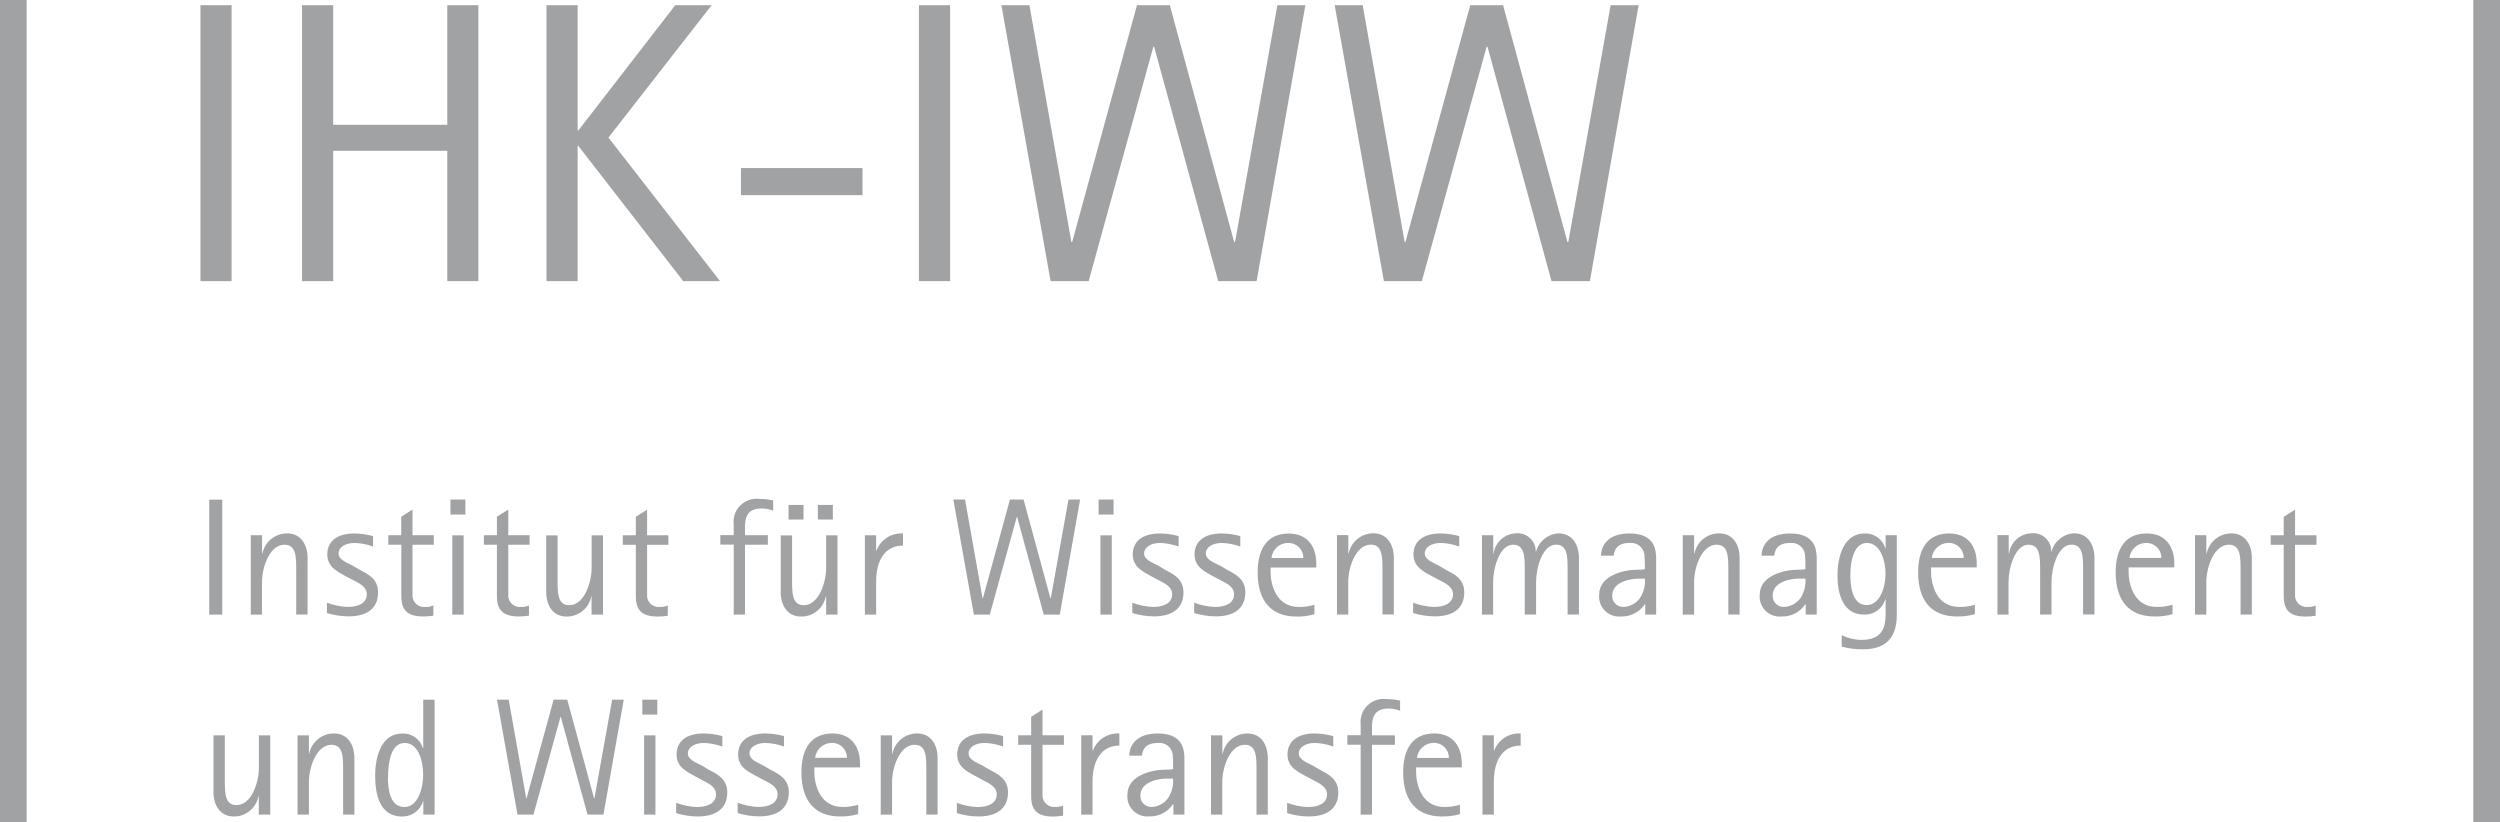
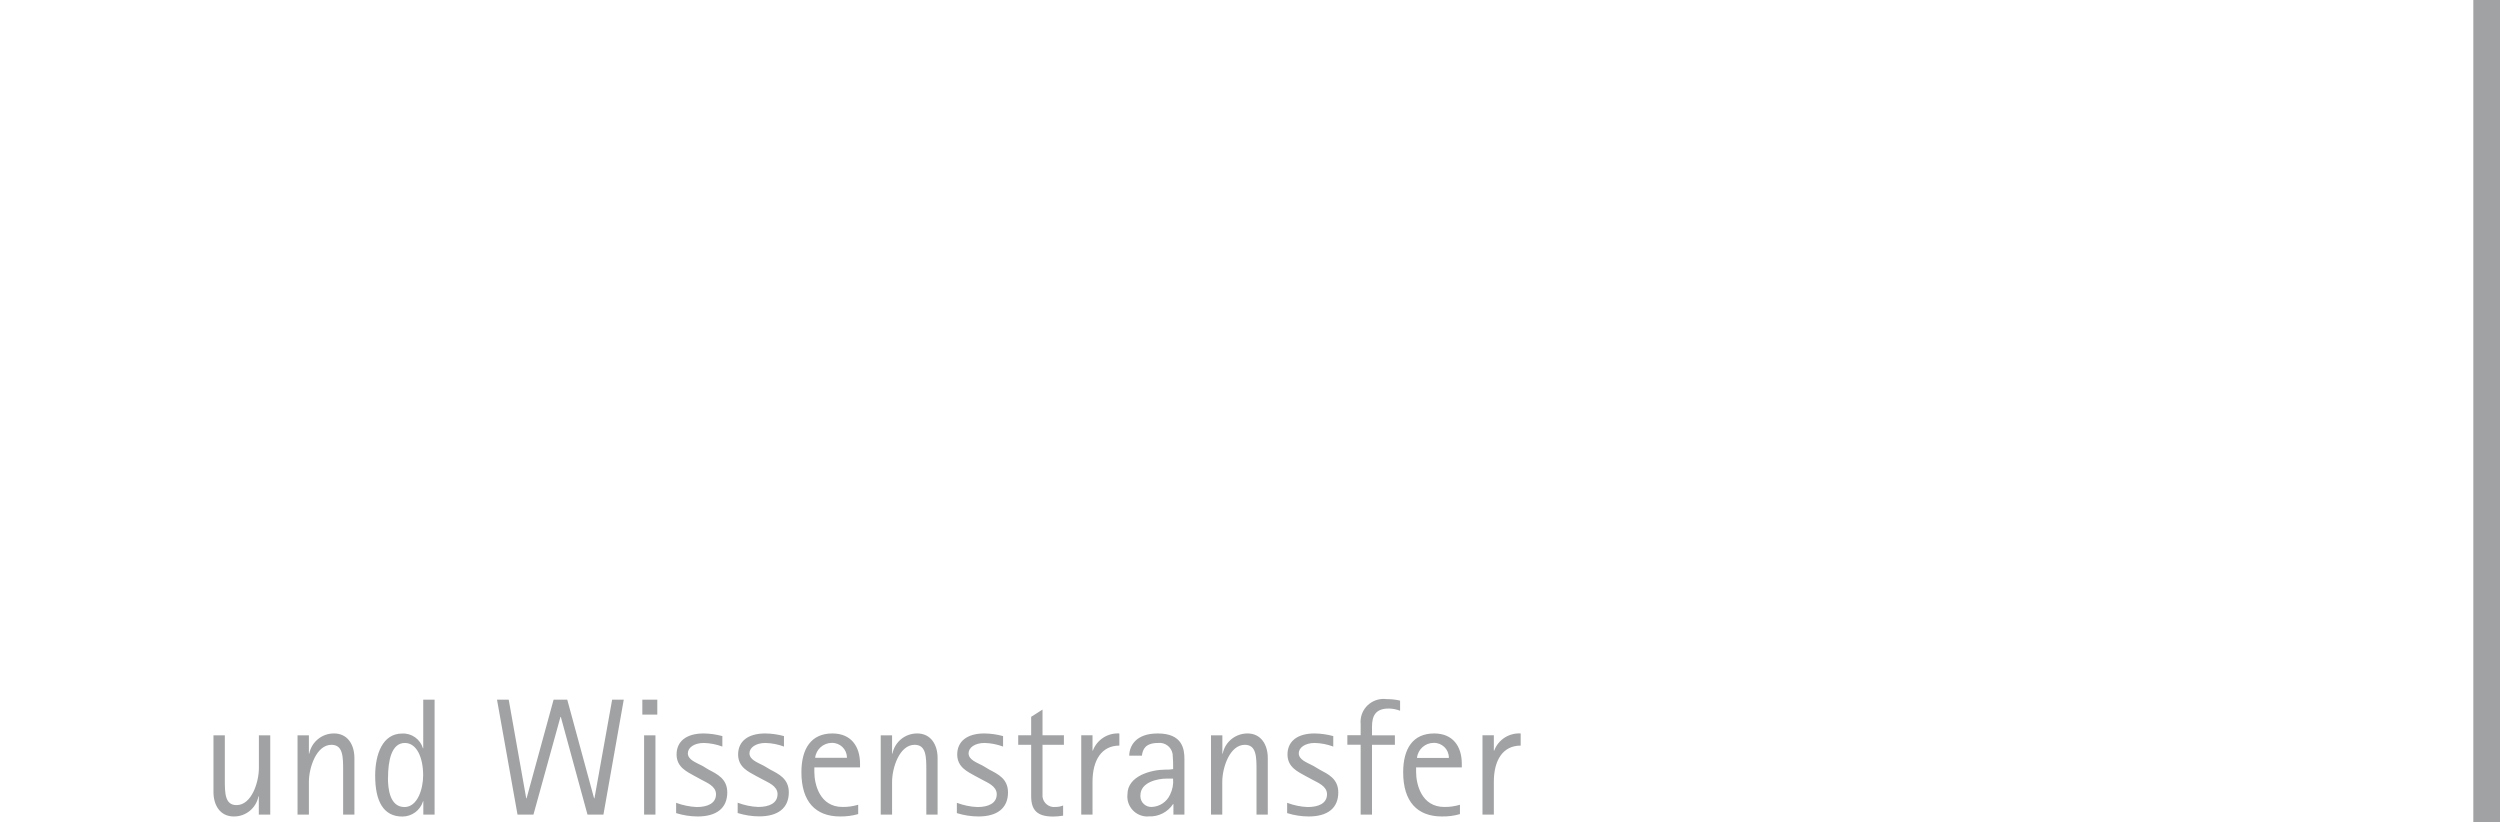
<svg xmlns="http://www.w3.org/2000/svg" id="Ebene_1" viewBox="0 0 284 93.4">
  <defs>
    <style>
                    .cls-1{fill:#a1a2a4}
                </style>
  </defs>
  <path id="Pfad_447" d="M29.41 92.54h1.29v-9.01h-1.29v3.71c0 1.63-.83 4.22-2.54 4.22-1.33 0-1.33-1.38-1.33-2.93v-5h-1.29v6.44c0 1.5.75 2.78 2.31 2.78 1.36.02 2.54-.95 2.8-2.29h.04v2.08Zm4.4 0h1.28v-3.71c0-1.63.85-4.22 2.56-4.22 1.33 0 1.33 1.38 1.33 2.93v5h1.28V86.1c0-1.5-.77-2.78-2.31-2.78-1.37-.01-2.55.95-2.82 2.29h-.04v-2.08H33.8v9.01Zm14.27 0h1.29V79.48h-1.29v5.53h-.03c-.31-1.04-1.29-1.74-2.37-1.68-2.22 0-3.06 2.36-3.06 4.79 0 2.86.91 4.64 3.09 4.64 1.08 0 2.04-.71 2.35-1.74h.03v1.53Zm-4-4.18c0-1.91.38-3.96 1.91-3.96 1.36 0 2.08 1.67 2.08 3.68 0 1.55-.64 3.6-2.12 3.6-1.7 0-1.88-2.16-1.88-3.32m14.73 4.18h1.8l3.07-11.1h.04l3.03 11.1h1.81l2.31-13.06h-1.32l-2.01 11.21h-.04l-3.05-11.21h-1.55l-3.07 11.21h-.04l-1.99-11.21h-1.33l2.33 13.06Zm14.37 0h1.29v-9.01h-1.29v9.01Zm-.2-11.36h1.7v-1.7h-1.7v1.7Zm6.8 5.81c-.72-.38-1.63-.68-1.63-1.42 0-.64.72-1.17 1.82-1.17.72.02 1.43.16 2.1.41v-1.19c-.69-.19-1.4-.29-2.12-.3-2.01 0-3.08.93-3.08 2.39s1.21 1.97 2.04 2.44l.81.44c.53.3 1.63.7 1.63 1.63 0 1.04-.95 1.46-2.2 1.46-.8-.04-1.58-.2-2.33-.48v1.17c.8.25 1.63.38 2.46.38 2.1 0 3.35-.93 3.35-2.73 0-1.55-1.15-2.08-2.1-2.58l-.75-.45Zm7 0c-.72-.38-1.63-.68-1.63-1.42 0-.64.72-1.17 1.82-1.17.72.02 1.43.16 2.1.41v-1.19c-.69-.19-1.4-.29-2.12-.3-2.01 0-3.09.92-3.09 2.39s1.21 1.97 2.04 2.44l.81.43c.53.3 1.63.7 1.63 1.63 0 1.04-.95 1.46-2.2 1.46-.8-.03-1.58-.2-2.33-.48v1.17c.8.25 1.63.38 2.46.38 2.1 0 3.35-.93 3.35-2.73 0-1.55-1.15-2.08-2.1-2.58l-.76-.45Zm10.72 4.43c-.58.17-1.17.26-1.78.25-2.6 0-3.2-2.6-3.2-3.96v-.53h5.19v-.43c0-1.97-1.03-3.43-3.14-3.43-2.41 0-3.52 1.72-3.52 4.41 0 3.34 1.61 5.02 4.39 5.02.7.01 1.39-.08 2.06-.27v-1.06ZM92.6 86.1c.1-.97.92-1.7 1.89-1.71.93-.02 1.7.71 1.72 1.63v.07h-3.62Zm7.45 6.44h1.29v-3.71c0-1.63.85-4.22 2.56-4.22 1.33 0 1.33 1.38 1.33 2.93v5h1.28V86.1c0-1.5-.77-2.78-2.31-2.78-1.37-.01-2.55.95-2.82 2.29h-.04v-2.08h-1.29v9.01Zm11.61-5.55c-.72-.38-1.63-.68-1.63-1.42 0-.64.72-1.17 1.82-1.17.72.02 1.43.16 2.1.41v-1.19c-.69-.19-1.4-.29-2.12-.3-2.01 0-3.09.93-3.09 2.39s1.21 1.97 2.04 2.44l.82.44c.53.3 1.63.7 1.63 1.63 0 1.04-.95 1.46-2.2 1.46-.8-.03-1.58-.2-2.33-.48v1.17c.8.25 1.63.38 2.46.38 2.1 0 3.35-.93 3.35-2.73 0-1.55-1.15-2.08-2.1-2.58l-.76-.45Zm9.12 4.51c-.28.12-.57.17-.87.17-.73.09-1.39-.43-1.48-1.16-.01-.12-.01-.24 0-.35v-5.55h2.43v-1.08h-2.43v-2.92l-1.29.82v2.1h-1.47v1.08h1.47v5.82c0 1.61.68 2.33 2.5 2.33.38 0 .76-.04 1.13-.1v-1.15Zm2.05 1.04h1.28v-3.73c0-2.42 1.01-4.11 3.05-4.11v-1.38c-1.32-.08-2.55.71-3.01 1.95h-.04v-1.74h-1.28v9.01Zm10.47 0h1.25v-6.32c0-1.14-.23-2.9-3.03-2.9-2.46 0-3.22 1.38-3.24 2.52h1.44c.09-.7.38-1.44 1.84-1.44.79-.09 1.52.46 1.65 1.25.05.57.07 1.15.06 1.72-.29.05-.59.07-.89.06-1.57 0-4.3.7-4.3 2.8-.14 1.25.76 2.37 2.01 2.51.14.02.28.02.41 0 1.1.06 2.16-.48 2.76-1.4h.04v1.2Zm-.04-4.09c.06.63-.06 1.26-.34 1.82-.37.83-1.19 1.37-2.1 1.4-.68.02-1.25-.51-1.27-1.19v-.12c0-1.53 2.01-1.91 2.95-1.91h.76Zm4.3 4.09h1.29v-3.71c0-1.63.85-4.22 2.56-4.22 1.33 0 1.33 1.38 1.33 2.93v5h1.28V86.1c0-1.5-.77-2.78-2.3-2.78-1.37 0-2.55.95-2.82 2.29h-.04v-2.08h-1.29v9.01Zm11.61-5.55c-.72-.38-1.63-.68-1.63-1.42 0-.64.72-1.17 1.82-1.17.72.02 1.43.16 2.1.41v-1.19c-.69-.19-1.41-.29-2.12-.3-2.01 0-3.08.93-3.08 2.39s1.21 1.97 2.04 2.44l.82.44c.53.3 1.63.7 1.63 1.63 0 1.04-.95 1.46-2.2 1.46-.8-.03-1.58-.2-2.33-.48v1.17c.8.25 1.63.38 2.46.38 2.11 0 3.35-.93 3.35-2.73 0-1.55-1.16-2.08-2.1-2.58l-.76-.45Zm5.4 5.55h1.29v-7.93h2.6v-1.08h-2.6v-.99c0-1.21.4-2.05 1.89-2.05.44 0 .88.09 1.3.25v-1.15c-.5-.12-1.02-.17-1.53-.17-1.43-.19-2.75.81-2.94 2.24-.03.2-.03.41-.01.61v1.25h-1.51v1.08h1.51v7.93Zm11.28-1.12c-.58.17-1.17.26-1.78.25-2.6 0-3.2-2.6-3.2-3.96v-.53h5.19v-.43c0-1.97-1.02-3.43-3.14-3.43-2.41 0-3.52 1.72-3.52 4.41 0 3.34 1.61 5.02 4.39 5.02.7.01 1.39-.07 2.06-.27v-1.06Zm-4.88-5.32c.1-.97.92-1.71 1.9-1.71.93-.02 1.7.71 1.72 1.64v.07h-3.62Zm7.44 6.44h1.29v-3.73c0-2.42 1-4.11 3.05-4.11v-1.38c-1.32-.08-2.55.71-3.01 1.95h-.04v-1.74h-1.29v9.01Z" class="cls-1" />
-   <path id="Pfad_448" d="M23.77 69.82h1.48V56.76h-1.48v13.06Zm4.71 0h1.28v-3.71c0-1.63.85-4.23 2.56-4.23 1.33 0 1.33 1.38 1.33 2.93v5h1.29v-6.44c0-1.5-.78-2.78-2.31-2.78-1.37 0-2.55.95-2.82 2.29h-.04V60.8h-1.28v9.01Zm11.61-5.55c-.72-.38-1.63-.68-1.63-1.42 0-.64.72-1.17 1.82-1.17.72.02 1.43.16 2.1.41V60.9c-.69-.19-1.41-.29-2.12-.3-2.01 0-3.08.93-3.08 2.38s1.21 1.97 2.04 2.45l.82.43c.53.3 1.63.7 1.63 1.63 0 1.04-.95 1.46-2.2 1.46-.8-.04-1.58-.2-2.33-.48v1.17c.8.25 1.63.37 2.46.38 2.11 0 3.35-.92 3.35-2.72 0-1.56-1.16-2.08-2.1-2.58l-.76-.45Zm9.13 4.51c-.28.12-.57.18-.87.17-.73.09-1.4-.43-1.49-1.16-.01-.12-.01-.24 0-.36v-5.55h2.42V60.8h-2.42v-2.91l-1.28.81v2.1h-1.47v1.08h1.48v5.82c0 1.61.68 2.33 2.5 2.33.38 0 .76-.03 1.14-.09v-1.16Zm2.16 1.04h1.29v-9.01h-1.29v9.01Zm-.21-11.37h1.7v-1.7h-1.7v1.7Zm8.92 10.33c-.28.12-.57.18-.87.17-.73.09-1.39-.43-1.48-1.16-.01-.12-.01-.24 0-.36v-5.55h2.42V60.8h-2.42v-2.91l-1.29.81v2.1h-1.48v1.08h1.48v5.82c0 1.61.68 2.33 2.5 2.33.38 0 .76-.03 1.14-.09v-1.16Zm7.12 1.04h1.29v-9.01h-1.29v3.71c0 1.63-.83 4.23-2.54 4.23-1.33 0-1.33-1.38-1.33-2.93v-5h-1.29v6.44c0 1.5.76 2.78 2.31 2.78 1.37.02 2.55-.95 2.81-2.29h.03v2.08Zm8.65-1.04c-.28.12-.57.18-.87.17-.73.09-1.4-.43-1.48-1.16-.01-.12-.01-.24 0-.35v-5.55h2.42v-1.08h-2.42V57.9l-1.28.81v2.1h-1.48v1.08h1.48v5.82c0 1.61.68 2.33 2.5 2.33.38 0 .76-.03 1.13-.09v-1.16Zm7.49 1.04h1.28v-7.94h2.6V60.8h-2.6v-.99c0-1.21.4-2.05 1.89-2.05.45 0 .89.09 1.31.25v-1.16c-.5-.12-1.02-.17-1.54-.17-1.43-.19-2.75.82-2.94 2.25-.03.2-.03.41 0 .61v1.25h-1.52v1.08h1.52v7.94Zm6.23-10.8h1.7v-1.66h-1.7v1.66Zm3.33 0h1.7v-1.66h-1.7v1.66Zm.94 10.8h1.29v-9.01h-1.29v3.71c0 1.63-.83 4.23-2.54 4.23-1.33 0-1.33-1.38-1.33-2.93v-5h-1.29v6.44c0 1.5.76 2.78 2.31 2.78 1.37.02 2.55-.95 2.81-2.29h.04v2.08Zm4.4 0h1.28v-3.73c0-2.43 1-4.11 3.05-4.11V60.6c-1.32-.08-2.55.71-3.01 1.95h-.04v-1.74h-1.28v9.01Zm12.39 0h1.8l3.07-11.1h.04l3.02 11.1h1.82l2.31-13.07h-1.32l-2.01 11.22h-.04l-3.05-11.22h-1.55l-3.07 11.22h-.04l-1.99-11.22h-1.33l2.33 13.07Zm14.37 0h1.29v-9.01h-1.29v9.01Zm-.21-11.37h1.7v-1.7h-1.7v1.7Zm6.8 5.82c-.72-.38-1.63-.68-1.63-1.42 0-.64.72-1.17 1.82-1.17.72.02 1.43.16 2.1.41V60.9c-.69-.19-1.4-.29-2.12-.3-2.01 0-3.09.93-3.09 2.38s1.21 1.97 2.04 2.45l.81.43c.53.3 1.63.7 1.63 1.63 0 1.04-.95 1.46-2.2 1.46-.8-.04-1.58-.2-2.33-.48v1.17c.8.25 1.63.37 2.46.38 2.11 0 3.35-.92 3.35-2.72 0-1.56-1.16-2.08-2.1-2.58l-.76-.46Zm7.01 0c-.72-.38-1.63-.68-1.63-1.42 0-.64.72-1.17 1.82-1.17.72.02 1.43.16 2.1.41V60.9c-.69-.19-1.4-.29-2.12-.3-2.01 0-3.08.93-3.08 2.38s1.21 1.97 2.04 2.45l.82.43c.53.3 1.63.7 1.63 1.63 0 1.04-.95 1.46-2.2 1.46-.8-.04-1.58-.2-2.33-.48v1.17c.8.25 1.63.37 2.46.38 2.1 0 3.35-.92 3.35-2.72 0-1.56-1.15-2.08-2.1-2.58l-.75-.46Zm10.71 4.43c-.58.17-1.17.26-1.78.25-2.6 0-3.2-2.6-3.2-3.96v-.52h5.19v-.44c0-1.97-1.02-3.42-3.14-3.42-2.41 0-3.52 1.72-3.52 4.41 0 3.33 1.61 5.02 4.39 5.02.7.02 1.39-.07 2.06-.26v-1.07Zm-4.88-5.32c.1-.97.92-1.71 1.9-1.7.93-.02 1.7.71 1.72 1.64v.07h-3.62Zm7.44 6.43h1.28V66.1c0-1.63.85-4.23 2.56-4.23 1.33 0 1.33 1.38 1.33 2.93v5h1.29v-6.44c0-1.5-.78-2.78-2.31-2.78-1.37 0-2.55.95-2.82 2.29h-.04v-2.08h-1.29v9.01Zm11.6-5.54c-.72-.38-1.63-.68-1.63-1.42 0-.64.72-1.17 1.82-1.17.72.02 1.43.16 2.1.41V60.9c-.69-.19-1.41-.29-2.12-.3-2.01 0-3.08.93-3.08 2.38s1.21 1.97 2.04 2.45l.82.43c.53.3 1.63.7 1.63 1.63 0 1.04-.95 1.46-2.2 1.46-.8-.04-1.58-.2-2.33-.48v1.17c.8.25 1.63.37 2.46.38 2.11 0 3.35-.92 3.35-2.72 0-1.56-1.16-2.08-2.1-2.58l-.76-.45Zm4.85 5.55h1.29v-3.71c0-1.63.76-4.23 2.26-4.23 1.33 0 1.33 1.38 1.33 2.93v5h1.29V66.1c0-1.61.74-4.23 2.26-4.23 1.32 0 1.32 1.37 1.32 2.94v5h1.29v-6.44c0-1.5-.78-2.78-2.31-2.78-1.21.06-2.24.89-2.56 2.06h-.04c.01-1.13-.89-2.06-2.02-2.07-.08 0-.17 0-.25.01-1.28.05-2.34 1.02-2.52 2.29h-.04V60.8h-1.28v9.01Zm18.56 0h1.25V63.5c0-1.14-.23-2.9-3.03-2.9-2.46 0-3.22 1.38-3.24 2.52h1.44c.1-.7.38-1.44 1.84-1.44.79-.08 1.51.46 1.65 1.25.05.57.07 1.15.06 1.73-.3.05-.59.07-.89.06-1.57 0-4.3.7-4.3 2.8-.14 1.25.76 2.37 2.01 2.51.14.01.27.02.41 0 1.11.06 2.16-.48 2.77-1.4h.04v1.2Zm-.03-4.09c.06.63-.06 1.26-.34 1.82-.37.83-1.19 1.37-2.1 1.4-.68.02-1.25-.51-1.27-1.19v-.11c0-1.53 2.01-1.91 2.96-1.91h.76Zm4.3 4.09h1.29v-3.71c0-1.63.85-4.23 2.56-4.23 1.33 0 1.33 1.38 1.33 2.93v5h1.28v-6.44c0-1.5-.77-2.78-2.31-2.78-1.37-.01-2.55.95-2.82 2.29h-.04V60.8h-1.29v9.01Zm13.97 0h1.25V63.5c0-1.14-.23-2.9-3.03-2.9-2.46 0-3.22 1.38-3.24 2.52h1.44c.1-.7.38-1.44 1.84-1.44.79-.08 1.51.46 1.65 1.25.05.57.07 1.15.06 1.73-.29.05-.59.07-.89.06-1.57 0-4.3.7-4.3 2.8-.14 1.25.76 2.37 2.01 2.51.14.01.27.02.41 0 1.1.06 2.16-.48 2.76-1.4h.04v1.2Zm-.03-4.09c.05.63-.07 1.26-.34 1.82-.38.83-1.19 1.37-2.11 1.4-.68.02-1.25-.52-1.27-1.2v-.11c0-1.53 2.01-1.91 2.96-1.91h.76Zm10.39-4.93h-1.28v1.48h-.04c-.31-1.03-1.27-1.72-2.35-1.68-2.23 0-3.08 2.37-3.08 4.77 0 2.23.68 4.45 3.04 4.45 1.09.03 2.07-.67 2.39-1.72h.04v1.59c0 1.61-.4 3-2.73 3-.78 0-1.55-.19-2.26-.53v1.3c.8.21 1.62.31 2.44.3 2.6 0 3.82-1.36 3.82-3.92v-9.02Zm-5.29 4.59c0-1.93.51-3.71 1.88-3.71 1.54 0 2.12 2.06 2.12 3.46 0 1.52-.61 3.6-2.16 3.6s-1.84-1.97-1.84-3.35m14.15 3.31c-.58.17-1.17.26-1.78.25-2.6 0-3.2-2.6-3.2-3.96v-.53h5.19v-.44c0-1.97-1.02-3.42-3.14-3.42-2.41 0-3.52 1.72-3.52 4.41 0 3.33 1.61 5.02 4.39 5.02.7.02 1.39-.07 2.06-.26v-1.06Zm-4.89-5.32c.1-.97.92-1.7 1.89-1.71.93-.02 1.7.71 1.73 1.64v.07h-3.62Zm7.43 6.44h1.28v-3.71c0-1.63.76-4.23 2.26-4.23 1.33 0 1.33 1.38 1.33 2.93v5h1.29V66.1c0-1.61.74-4.23 2.26-4.23 1.33 0 1.33 1.37 1.33 2.93v5h1.29v-6.44c0-1.5-.78-2.78-2.31-2.78-1.21.06-2.24.89-2.56 2.06h-.04c.02-1.13-.89-2.06-2.02-2.07-.08 0-.17 0-.25.01-1.28.05-2.34 1.01-2.52 2.29h-.04v-2.08h-1.28v9.02Zm19.9-1.12c-.58.17-1.17.26-1.78.25-2.6 0-3.2-2.6-3.2-3.96v-.53H247v-.44c0-1.97-1.02-3.42-3.14-3.42-2.41 0-3.52 1.72-3.52 4.41 0 3.33 1.61 5.02 4.4 5.02.7.02 1.39-.07 2.06-.26v-1.06Zm-4.88-5.32c.1-.97.92-1.71 1.9-1.7.93-.02 1.7.71 1.72 1.63v.07h-3.62Zm7.44 6.44h1.29v-3.71c0-1.63.85-4.23 2.56-4.23 1.33 0 1.33 1.38 1.33 2.93v5h1.28v-6.44c0-1.5-.78-2.78-2.31-2.78-1.37 0-2.55.95-2.82 2.29h-.04V60.8h-1.29v9.02Zm13.72-1.04c-.27.12-.57.18-.87.17-.73.09-1.39-.43-1.48-1.16-.01-.12-.01-.24 0-.35v-5.55h2.43v-1.08h-2.43V57.9l-1.29.81v2.1h-1.48v1.08h1.48v5.82c0 1.61.68 2.33 2.5 2.33.38 0 .76-.03 1.13-.09v-1.16Z" class="cls-1" />
-   <path d="m182.97.59-4.81 26.9h-.1L170.75.59h-3.73l-7.36 26.9h-.09L154.8.59h-3.18l5.59 31.35h4.31l7.36-26.63h.1l7.27 26.63h4.36L186.15.59h-3.18zm-37.86 0-4.81 26.9h-.1L132.89.59h-3.73l-7.36 26.9h-.09L116.94.59h-3.18l5.59 31.35h4.32l7.35-26.63h.09l7.28 26.63h4.36L148.29.59h-3.18zm-40.72 0h3.54v31.35h-3.54zm-27.68 0-11 14.22h-.09V.59h-3.54v31.35h3.54V16.59h.09l11.91 15.35h4.18L69.12 15.63 80.84.59h-4.13zm-25.9 0v13.59H37.85V.59h-3.54v31.35h3.54V17.13h12.96v14.81h3.53V.59h-3.53zm-28.04 0h3.54v31.35h-3.54zm61.4 18.5h13.81v3.08H84.17z" class="cls-1" />
-   <path id="Pfad_451" d="M0 93.4h3.03V0H0v93.4Z" class="cls-1" />
  <path id="Pfad_452" d="M280.97 93.4H284V0h-3.03v93.4Z" class="cls-1" />
</svg>